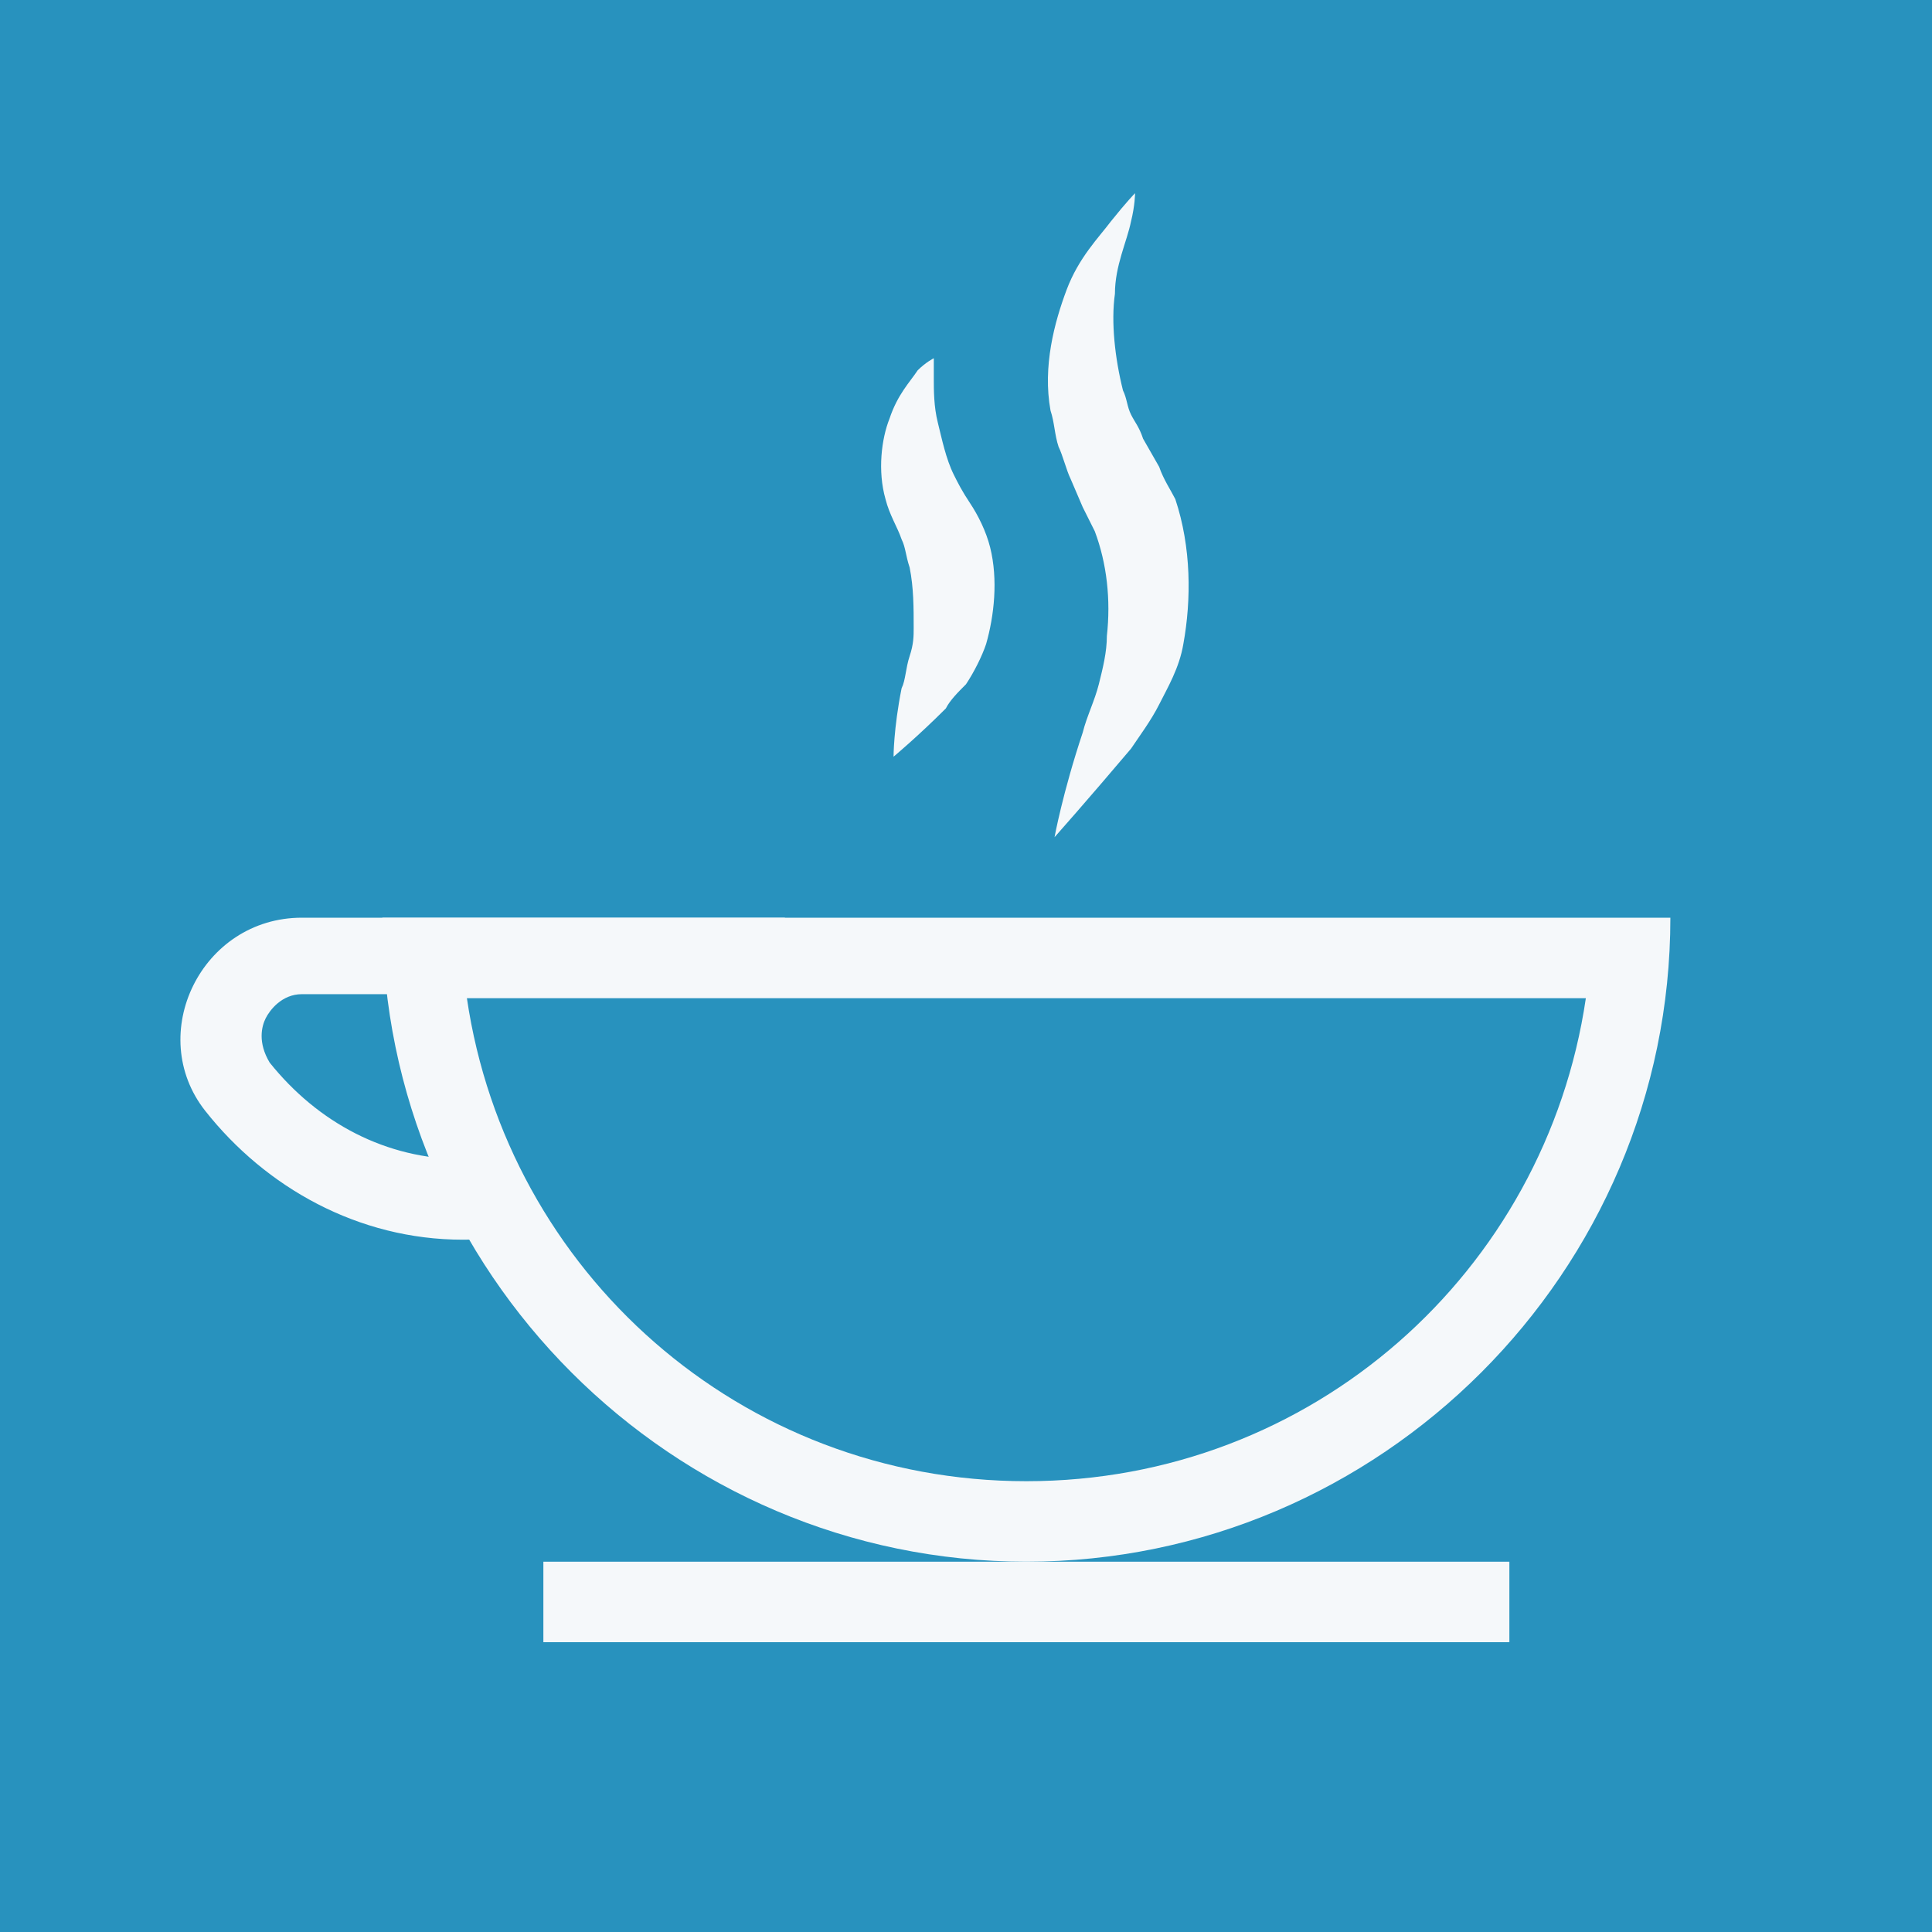
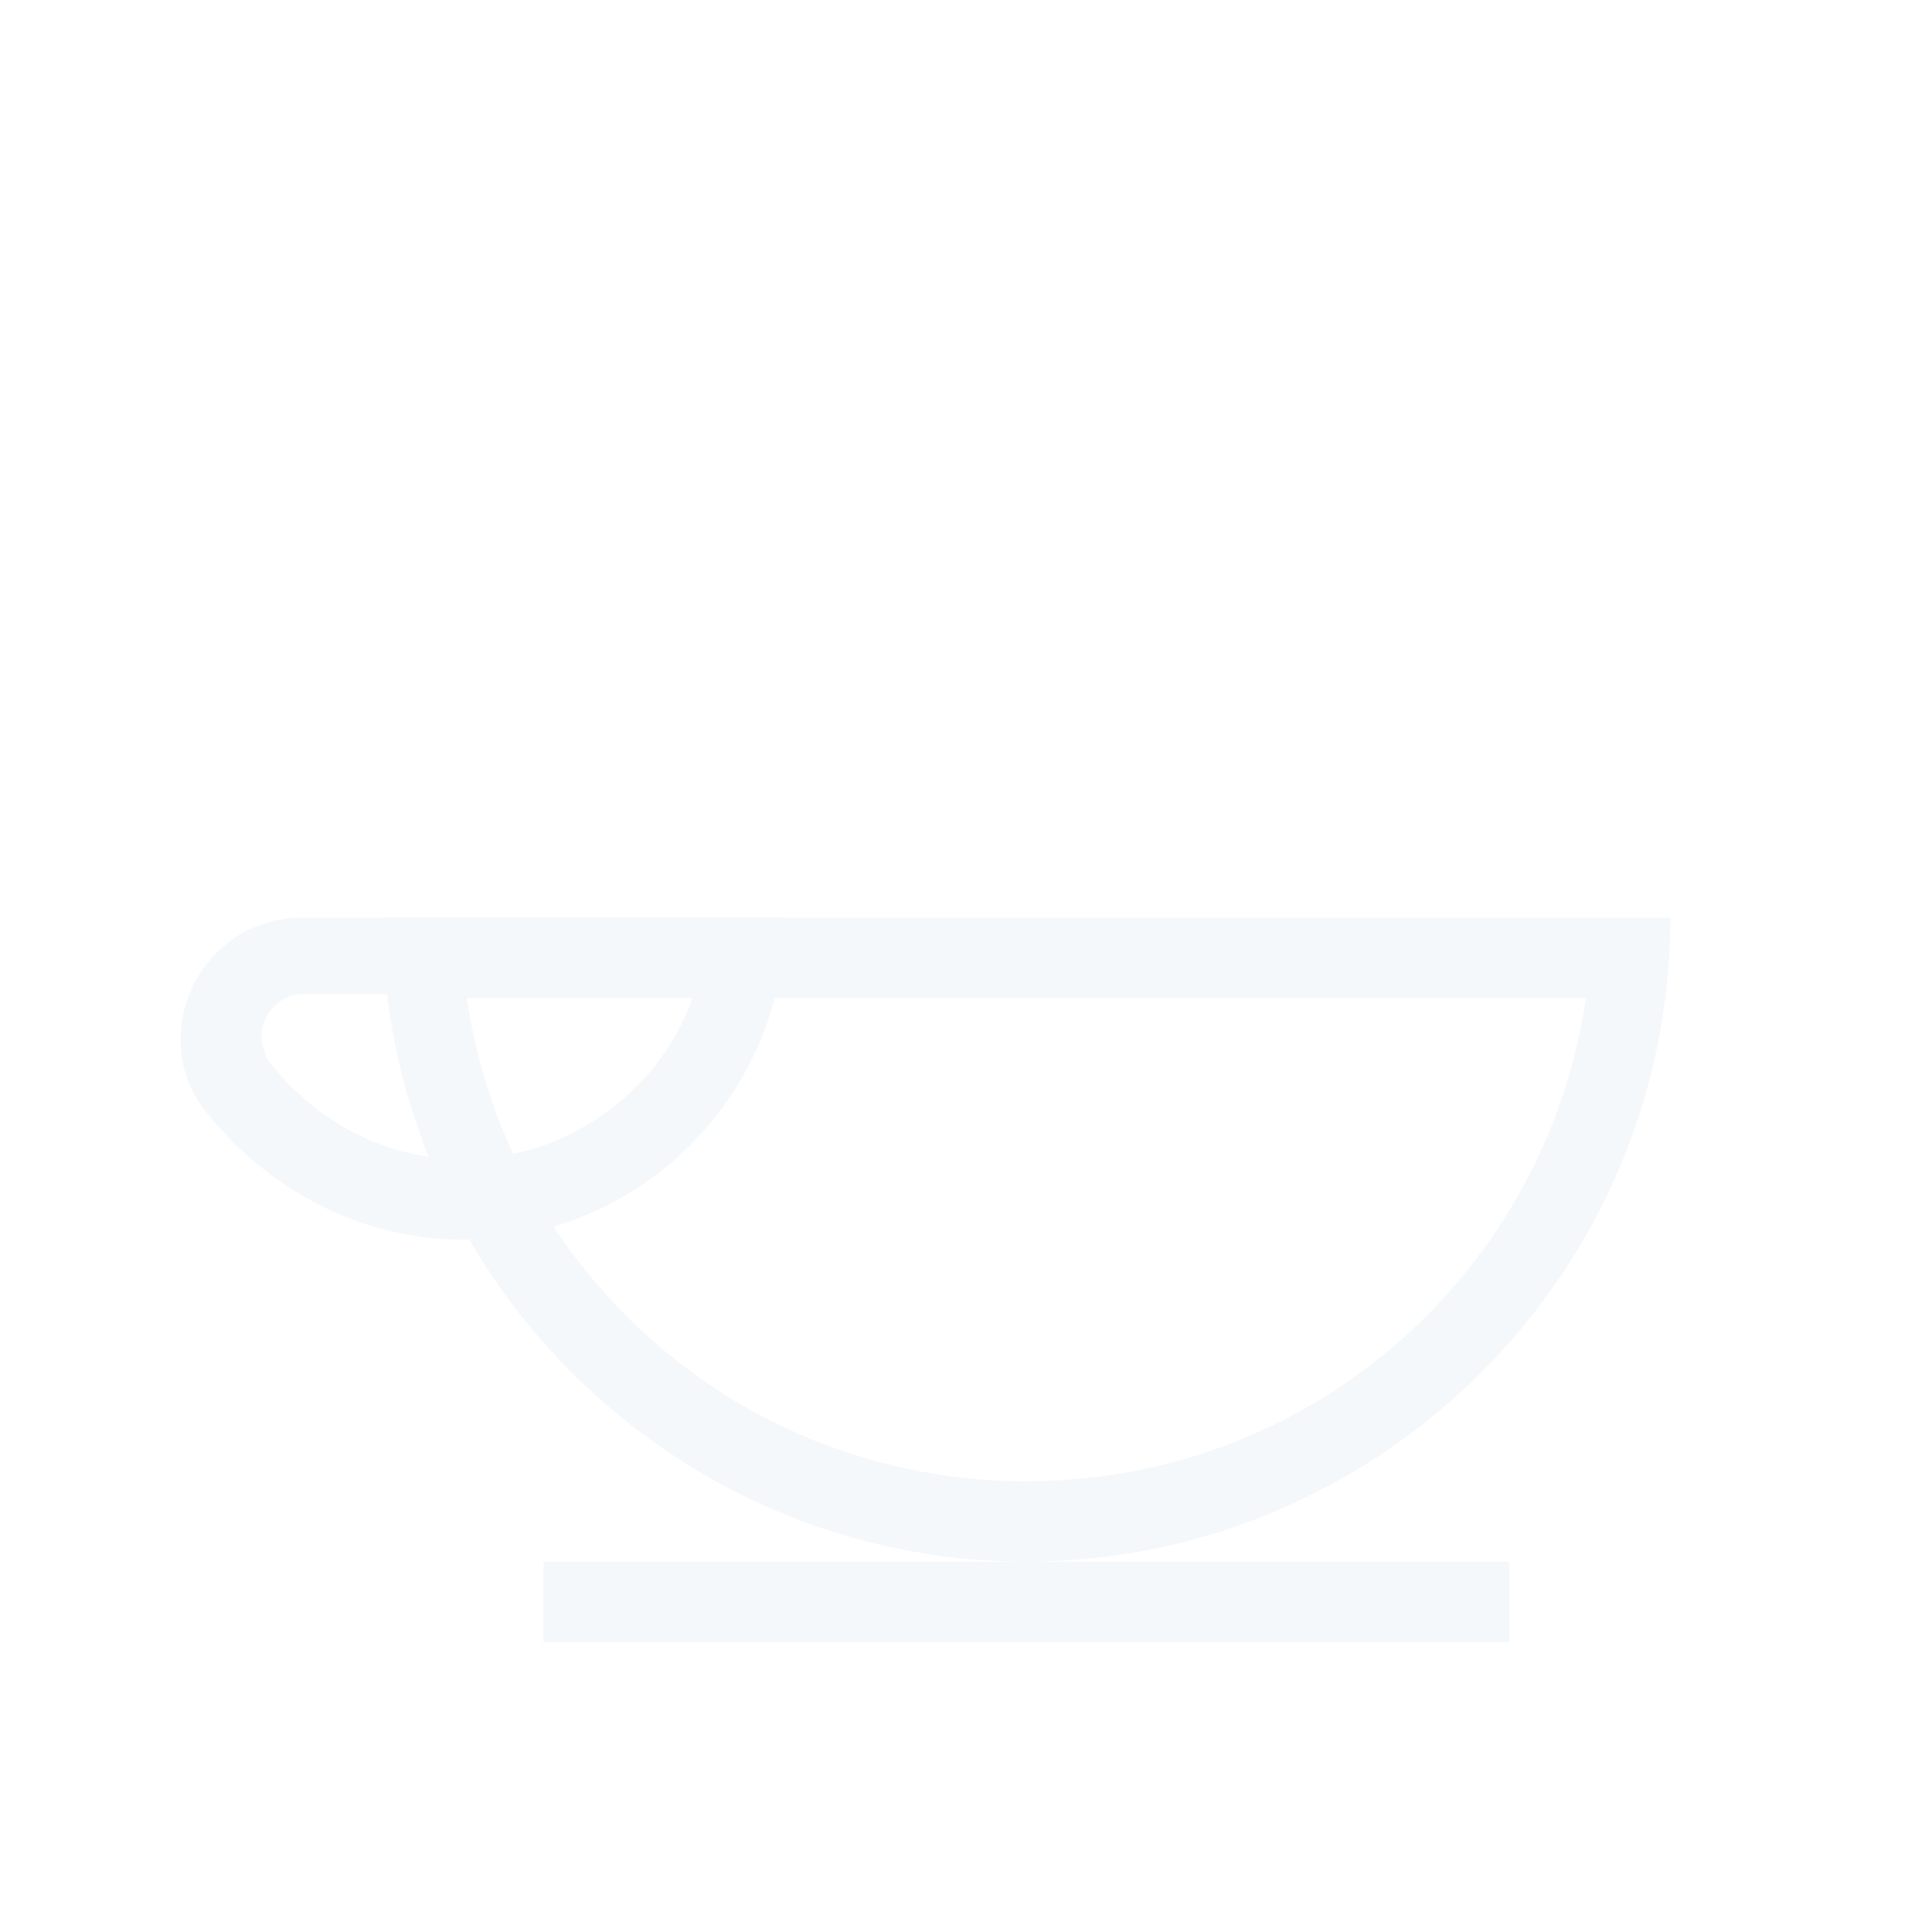
<svg xmlns="http://www.w3.org/2000/svg" version="1.1" x="0px" y="0px" width="48px" height="48px" viewBox="0 0 48 48" enable-background="new 0 0 48 48" xml:space="preserve">
  <defs>
</defs>
  <g>
-     <rect fill="#2892BE" width="48" height="48" />
    <g>
      <g>
        <path fill="#F5F8FA" d="M17.2,24.8c-0.8,2.3-3.1,4-5.7,4c-1.9,0-3.6-0.9-4.8-2.4c-0.3-0.5-0.2-0.9-0.1-1.1     c0.1-0.2,0.4-0.6,0.9-0.6H17.2 M19.5,22.8h-12c-2.5,0-3.9,2.9-2.4,4.8c1.5,1.9,3.8,3.2,6.4,3.2C15.9,30.8,19.5,27.2,19.5,22.8     L19.5,22.8z" />
      </g>
      <g>
-         <path fill="#2892BE" d="M25.5,37.8c-7.9,0-14.5-6.2-15-14h29.9C40,31.6,33.4,37.8,25.5,37.8z" />
        <path fill="#F5F8FA" d="M39.4,24.8c-1,6.8-6.8,12-13.9,12s-12.9-5.2-13.9-12H39.4 M41.5,22.8h-32c0,8.8,7.2,16,16,16     S41.5,31.6,41.5,22.8L41.5,22.8z" />
      </g>
      <g>
-         <path fill="#F5F8FA" d="M26.2,20.8c0,0,0.2-1.1,0.7-2.6c0.1-0.4,0.3-0.8,0.4-1.2c0.1-0.4,0.2-0.8,0.2-1.2c0.1-0.9,0-1.8-0.3-2.6     c-0.1-0.2-0.2-0.4-0.3-0.6l-0.3-0.7c-0.1-0.2-0.2-0.6-0.3-0.8c-0.1-0.3-0.1-0.6-0.2-0.9c-0.2-1.1,0.1-2.2,0.4-3     c0.3-0.8,0.8-1.3,1.1-1.7C28,5,28.2,4.8,28.2,4.8s0,0.3-0.1,0.7C28,6,27.7,6.6,27.7,7.3c-0.1,0.7,0,1.6,0.2,2.4     c0.1,0.2,0.1,0.4,0.2,0.6c0.1,0.2,0.2,0.3,0.3,0.6l0.4,0.7c0.1,0.3,0.3,0.6,0.4,0.8c0.4,1.2,0.4,2.5,0.2,3.6     c-0.1,0.6-0.4,1.1-0.6,1.5c-0.2,0.4-0.5,0.8-0.7,1.1C27,19.9,26.2,20.8,26.2,20.8z" />
-       </g>
+         </g>
      <g>
-         <path fill="#F5F8FA" d="M22.2,18.8c0,0,0-0.7,0.2-1.7c0.1-0.2,0.1-0.5,0.2-0.8c0.1-0.3,0.1-0.5,0.1-0.7c0-0.5,0-1-0.1-1.5     c-0.1-0.3-0.1-0.5-0.2-0.7c-0.1-0.3-0.3-0.6-0.4-1c-0.2-0.7-0.1-1.5,0.1-2c0.2-0.6,0.5-0.9,0.7-1.2c0.2-0.2,0.4-0.3,0.4-0.3     s0,0.2,0,0.5c0,0.3,0,0.7,0.1,1.1c0.1,0.4,0.2,0.9,0.4,1.3c0.1,0.2,0.2,0.4,0.4,0.7c0.2,0.3,0.4,0.7,0.5,1.1     c0.2,0.8,0.1,1.7-0.1,2.4c-0.1,0.3-0.3,0.7-0.5,1c-0.2,0.2-0.4,0.4-0.5,0.6C22.8,18.3,22.2,18.8,22.2,18.8z" />
-       </g>
+         </g>
      <line fill="none" stroke="#F5F8FA" stroke-width="2" stroke-miterlimit="10" x1="37.5" y1="39.8" x2="13.5" y2="39.8" />
    </g>
  </g>
</svg>